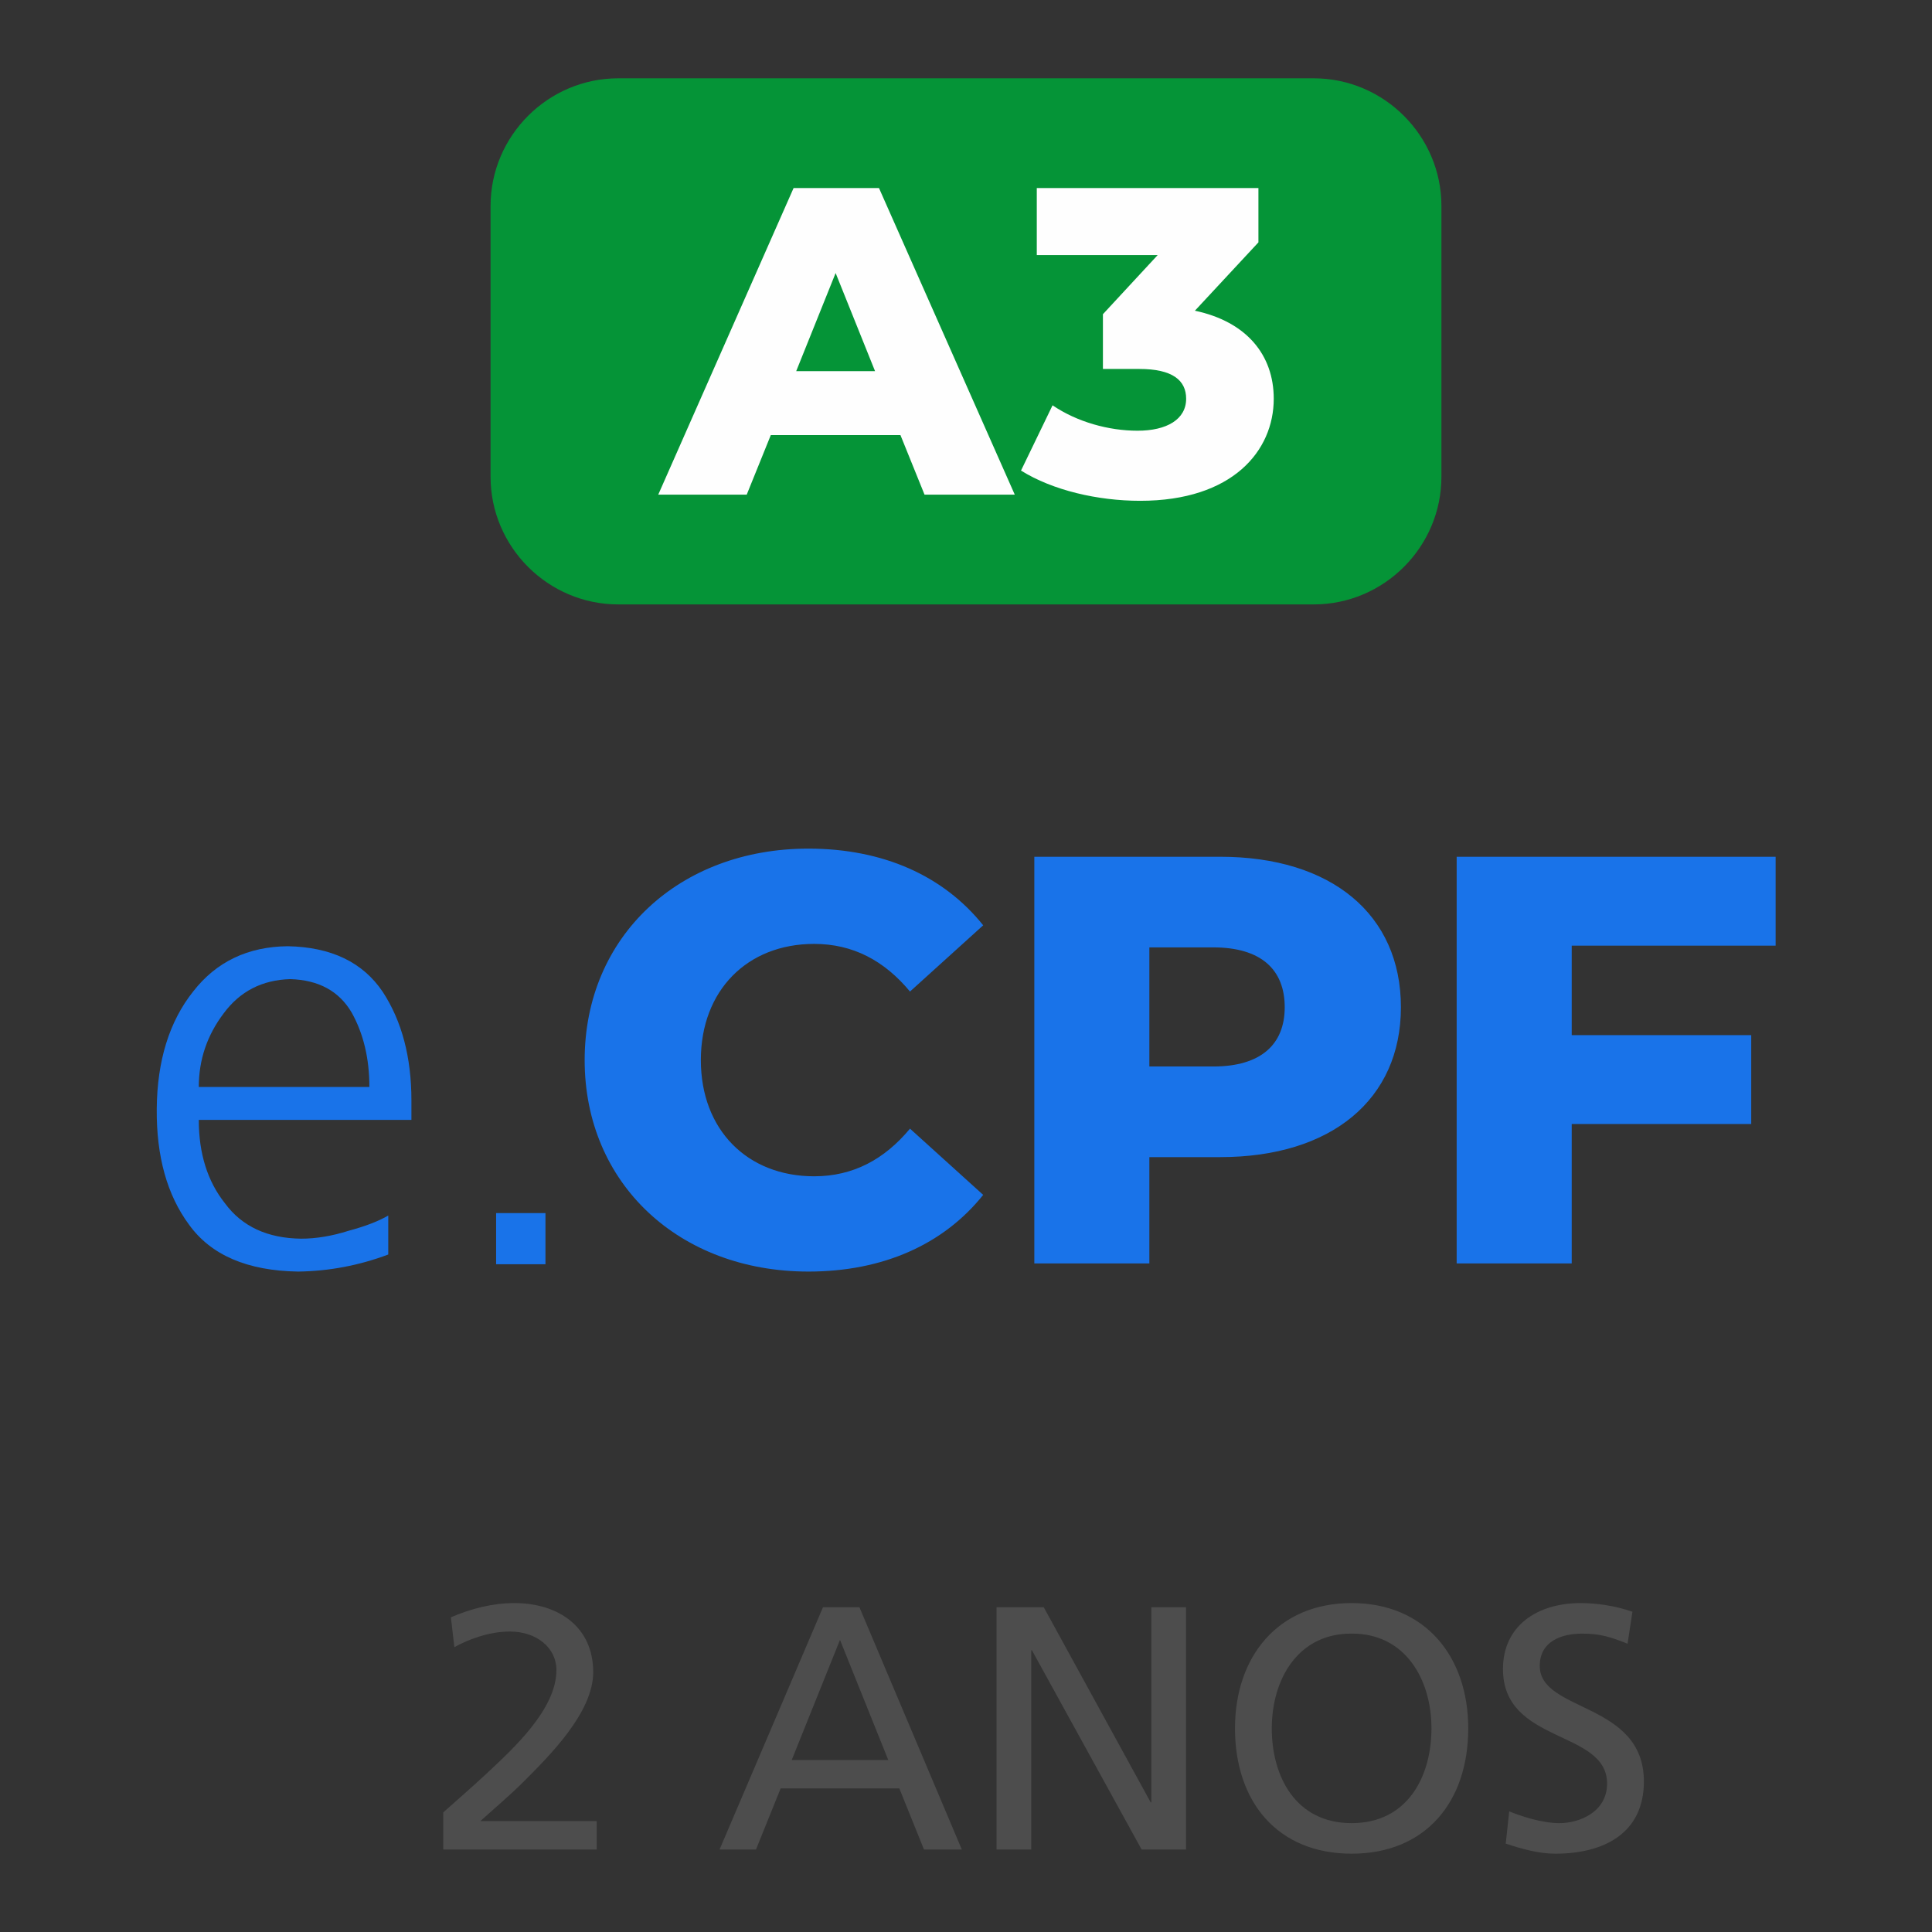
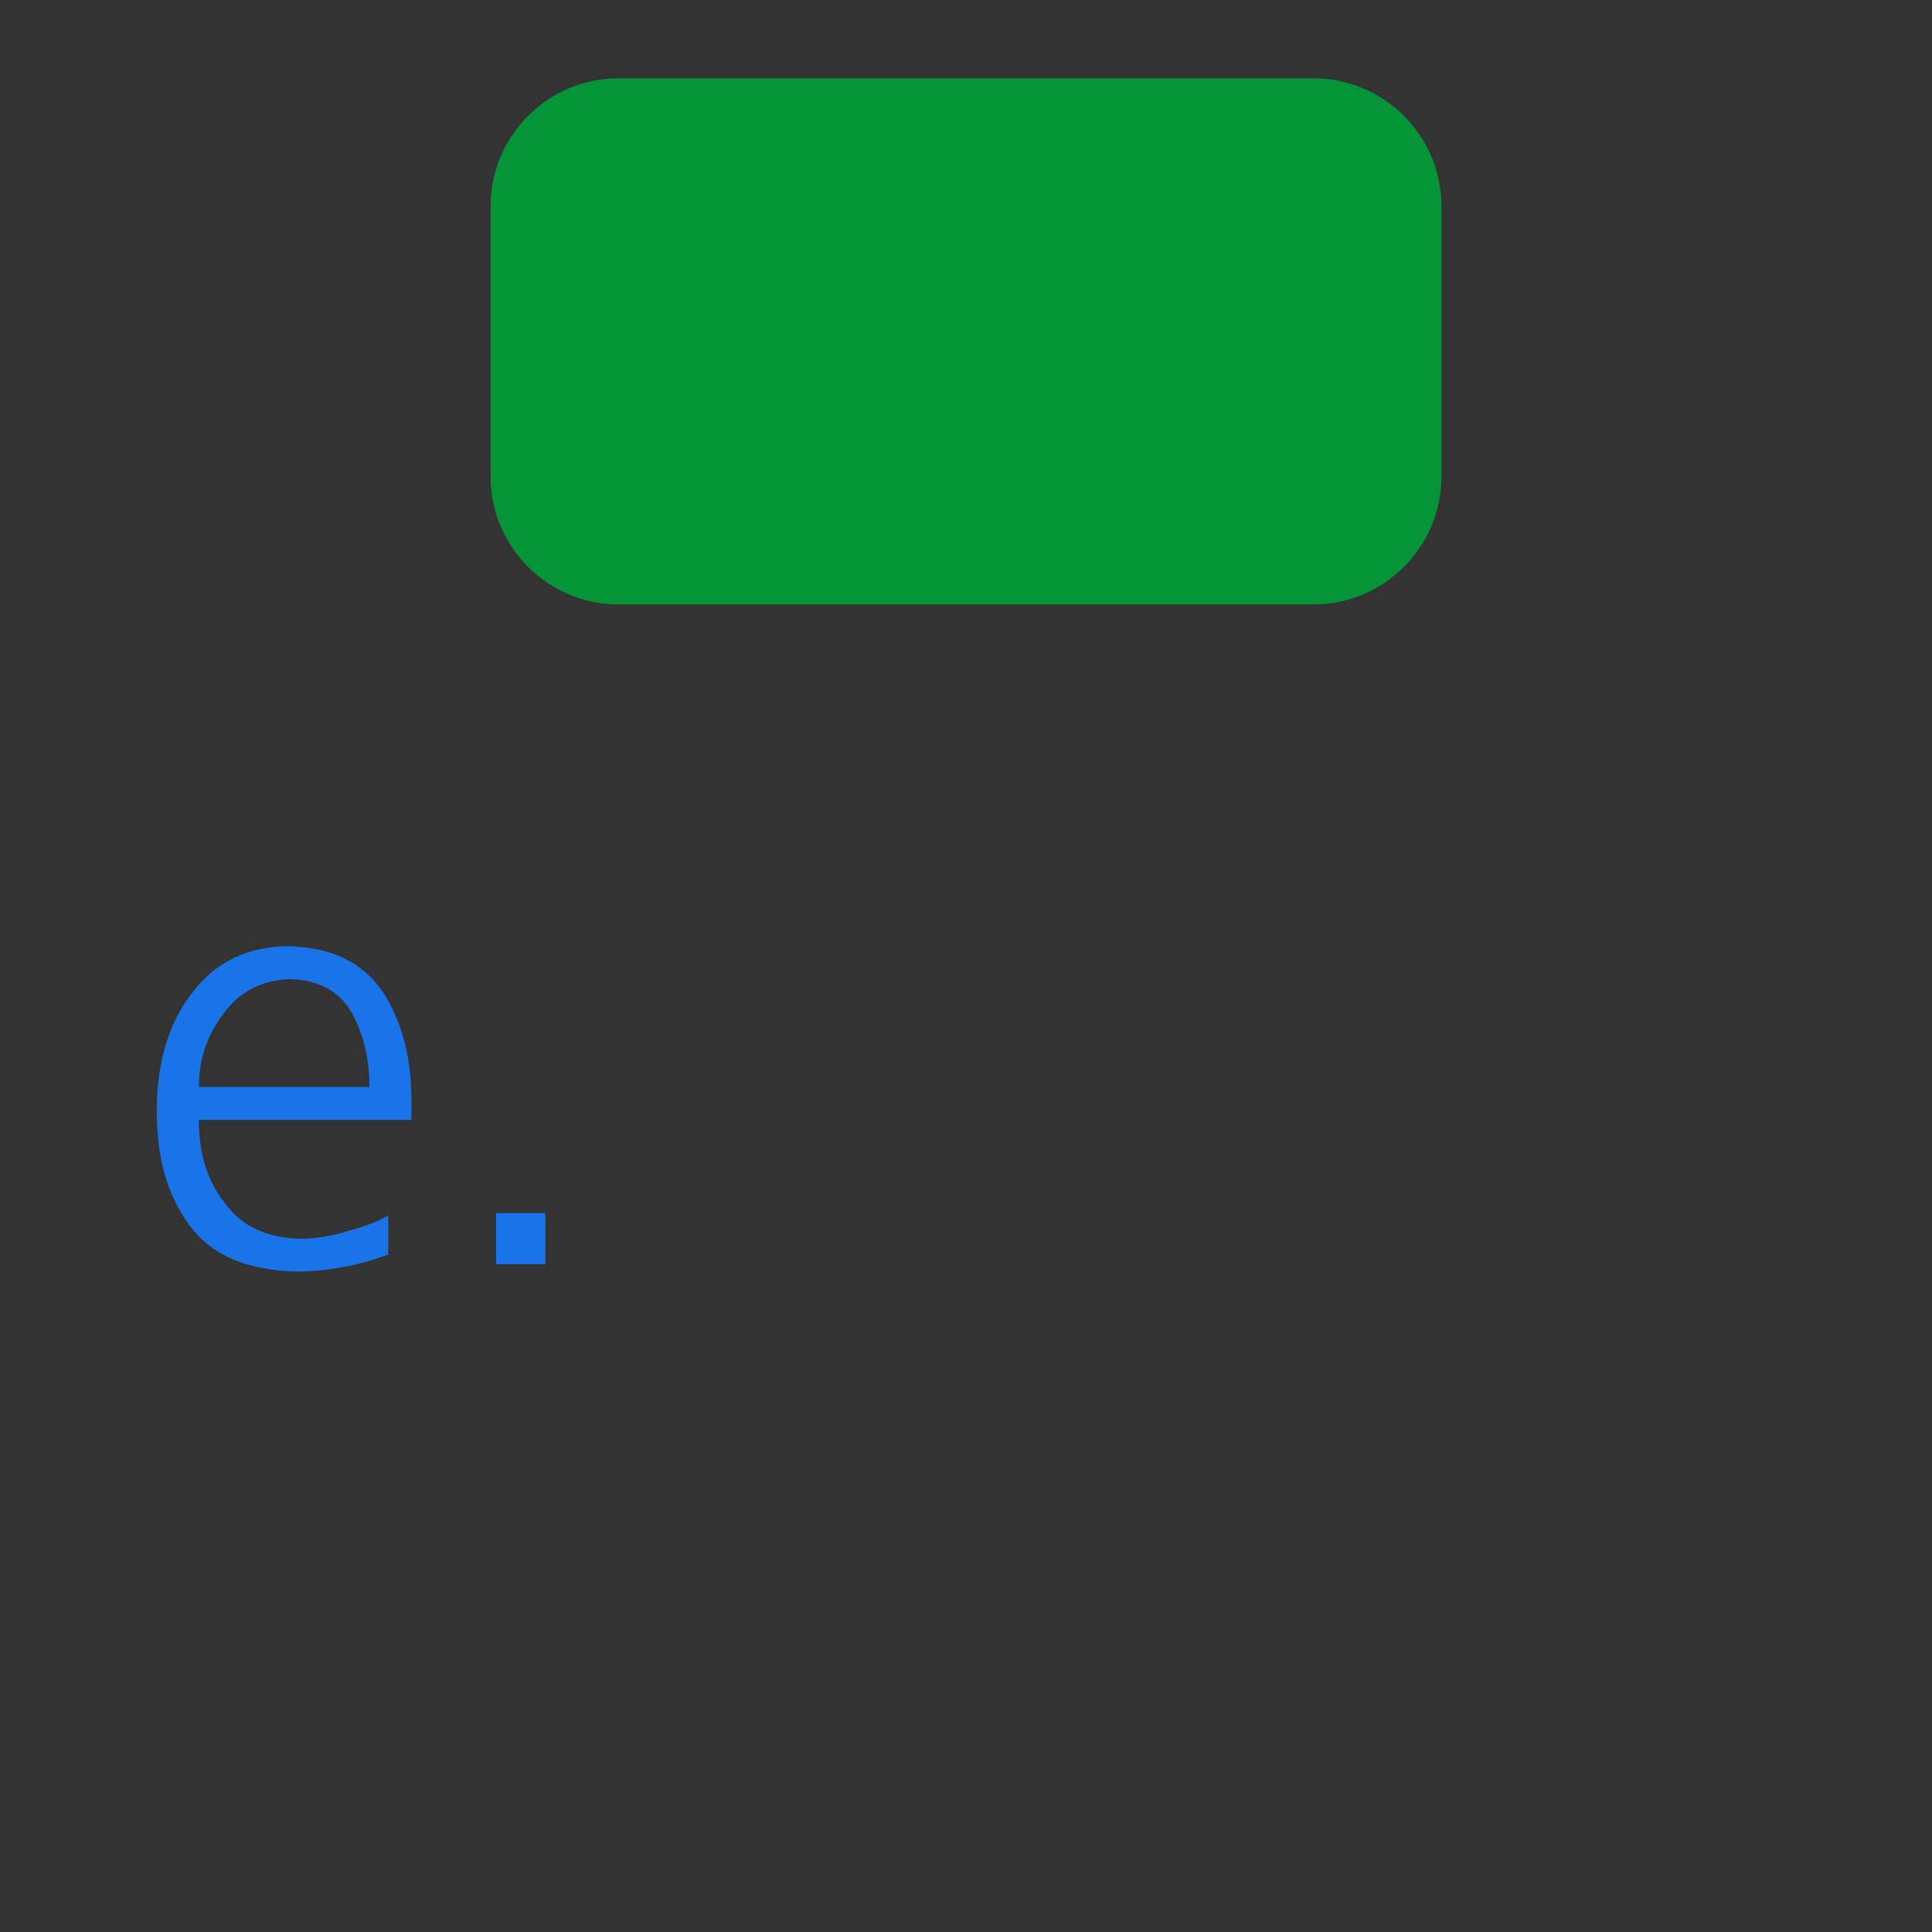
<svg xmlns="http://www.w3.org/2000/svg" xml:space="preserve" width="29.992mm" height="29.992mm" version="1.1" style="shape-rendering:geometricPrecision; text-rendering:geometricPrecision; image-rendering:optimizeQuality; fill-rule:evenodd; clip-rule:evenodd" viewBox="0 0 4840.62 4840.62">
  <rect x="0" y="0" width="4840.62" height="4840.62" fill="#333333" stroke="none" />
  <defs>
    <style type="text/css">
   
    .fil4 {fill:none}
    .fil2 {fill:#059437}
    .fil3 {fill:#FEFEFE;fill-rule:nonzero}
    .fil0 {fill:#1973E9;fill-rule:nonzero}
    .fil1 {fill:#4D4D4D;fill-rule:nonzero}
   
  </style>
  </defs>
  <g id="Camada_x0020_1">
    <g id="_1894215305536">
      <g>
        <path class="fil0" d="M972.81 3045.48c-24.42,14.25 -57.51,26.97 -99.23,38.17 -41.72,13.23 -81.41,19.85 -119.06,19.85 -84.47,-1.02 -148.08,-30.54 -190.82,-88.54 -43.75,-54.96 -65.64,-124.66 -65.64,-209.14l532.75 0 0 -48.85c0,-107.86 -23.92,-198.44 -71.74,-271.71 -49.87,-74.29 -129.25,-112.46 -238.14,-114.49 -99.73,1.02 -178.6,38.67 -236.61,112.96 -60.04,75.31 -90.58,173.52 -91.59,294.63 -1.02,119.06 25.95,215.74 80.91,290.03 54.96,76.32 146.03,115.51 273.24,117.54 77.34,-1.02 152.65,-15.27 225.92,-42.74l0 -97.71zm-474.75 -322.08c0,-68.19 20.87,-129.76 62.59,-184.72 40.7,-54.96 96.18,-83.44 166.38,-85.48 71.24,2.03 122.63,30.02 154.18,83.96 29.52,52.91 44.27,114.99 44.27,186.23l-427.42 0zm744.94 444.21l123.65 0 0 -128.23 -123.65 0 0 128.23z" />
-         <path class="fil0" d="M2025.26 3185.92c187.78,0 339.16,-68.42 438.14,-192.14l-183.41 -165.95c-64.04,77.15 -142.64,119.37 -240.17,119.37 -167.4,0 -283.85,-116.45 -283.85,-291.13 0,-174.68 116.45,-291.13 283.85,-291.13 97.53,0 176.13,42.22 240.17,119.37l183.41 -165.95c-98.98,-123.73 -250.36,-192.14 -438.14,-192.14 -323.15,0 -560.41,219.81 -560.41,529.85 0,310.04 237.27,529.85 560.41,529.85zm1032.03 -1039.31l-465.8 0 0 1018.92 288.22 0 0 -266.38 177.58 0c278.02,0 452.68,-144.09 452.68,-375.54 0,-232.91 -174.66,-377 -452.68,-377zm-17.48 525.47l-160.1 0 0 -298.4 160.1 0c119.37,0 179.05,55.31 179.05,149.94 0,93.16 -59.68,148.47 -179.05,148.47zm1409.03 -302.76l0 -222.71 -799.14 0 0 1018.92 288.22 0 0 -349.34 449.78 0 0 -222.71 -449.78 0 0 -224.16 510.91 0z" />
      </g>
-       <path class="fil1" d="M1110.6 4633.95l384.38 0 0 -71.3 -291.32 0c29.57,-26.97 73.05,-63.49 106.96,-97.4 66.96,-66.96 175.68,-174.81 175.68,-275.68 0,-113.93 -87.85,-173.06 -197.42,-173.06 -54.78,0 -108.7,13.91 -159.14,35.65l8.68 74.79c33.05,-18.25 85.23,-39.14 139.16,-39.14 66.09,0 116.53,40.01 116.53,96.53 0,98.27 -107.83,196.55 -174.79,259.17 -38.27,35.65 -77.41,69.56 -108.72,97.4l0 93.04zm692.24 0l91.3 0 61.75 -153.05 297.42 0 61.75 153.05 94.79 0 -256.55 -607.01 -91.3 0 -259.15 607.01zm422.65 -224.37l-241.77 0 120.89 -300.89 120.89 300.89zm271.34 224.37l86.96 0 0 -499.18 1.74 0 274.81 499.18 111.31 0 0 -607.01 -86.96 0 0 488.74 -1.74 0 -267.85 -488.74 -118.27 0 0 607.01zm689.63 -303.5c0,-123.5 66.11,-238.28 200.02,-237.41 133.93,-0.87 200.03,113.91 200.03,237.41 0,120.89 -60.01,237.41 -200.03,237.41 -140.01,0 -200.02,-116.53 -200.02,-237.41zm-92.17 0c0,184.36 106.96,313.95 292.19,313.95 185.25,0 292.21,-129.58 292.21,-313.95 0,-180.02 -107.83,-313.95 -292.21,-313.95 -184.36,0 -292.19,133.93 -292.19,313.95zm995.75 -292.21c-41.75,-14.78 -89.57,-21.74 -129.58,-21.74 -109.57,0 -194.79,57.39 -194.79,165.24 0,188.7 260.88,151.31 260.88,286.98 0,71.32 -69.56,99.15 -119.14,99.15 -44.35,0 -96.53,-17.4 -126.1,-29.57l-8.68 80.88c39.99,13.04 81.75,25.23 124.36,25.23 121.74,0 221.76,-51.32 221.76,-180.89 0,-200.02 -260.9,-173.06 -260.9,-289.59 0,-63.49 57.39,-80.88 106.1,-80.88 45.22,0 69.56,7.83 113.91,25.21l12.19 -80z" />
      <path class="fil2" d="M1549.09 196.21l1742.41 0c176,0 320,144 320,320l0 678.15c0,176 -144,320 -320,320l-1742.41 0c-176,0 -320,-144 -320,-320l0 -678.15c0,-176 144,-320 320,-320z" />
-       <path class="fil3" d="M2316.45 1239.38l226.07 0 -340.21 -768.2 -213.99 0 -339.11 768.2 221.68 0 60.36 -149.24 324.84 0 60.36 149.24zm-321.55 -309.48l98.76 -245.82 98.77 245.82 -197.53 0zm998.94 -151.44l159.14 -171.21 0 -136.07 -555.3 0 0 167.9 302.89 0 -137.19 148.16 0 137.17 91.09 0c83.41,0 117.43,28.53 117.43,74.63 0,51.58 -48.29,80.12 -121.82,80.12 -72.43,0 -151.44,-21.95 -212.9,-63.65l-79.02 163.51c79.02,49.39 192.04,75.73 298.5,75.73 231.55,0 334.72,-125.11 334.72,-255.7 0,-109.75 -68.04,-193.14 -197.55,-220.58z" />
-       <polygon class="fil4" points="-0,0 4840.62,0 4840.62,4840.62 -0,4840.62 " />
    </g>
  </g>
</svg>